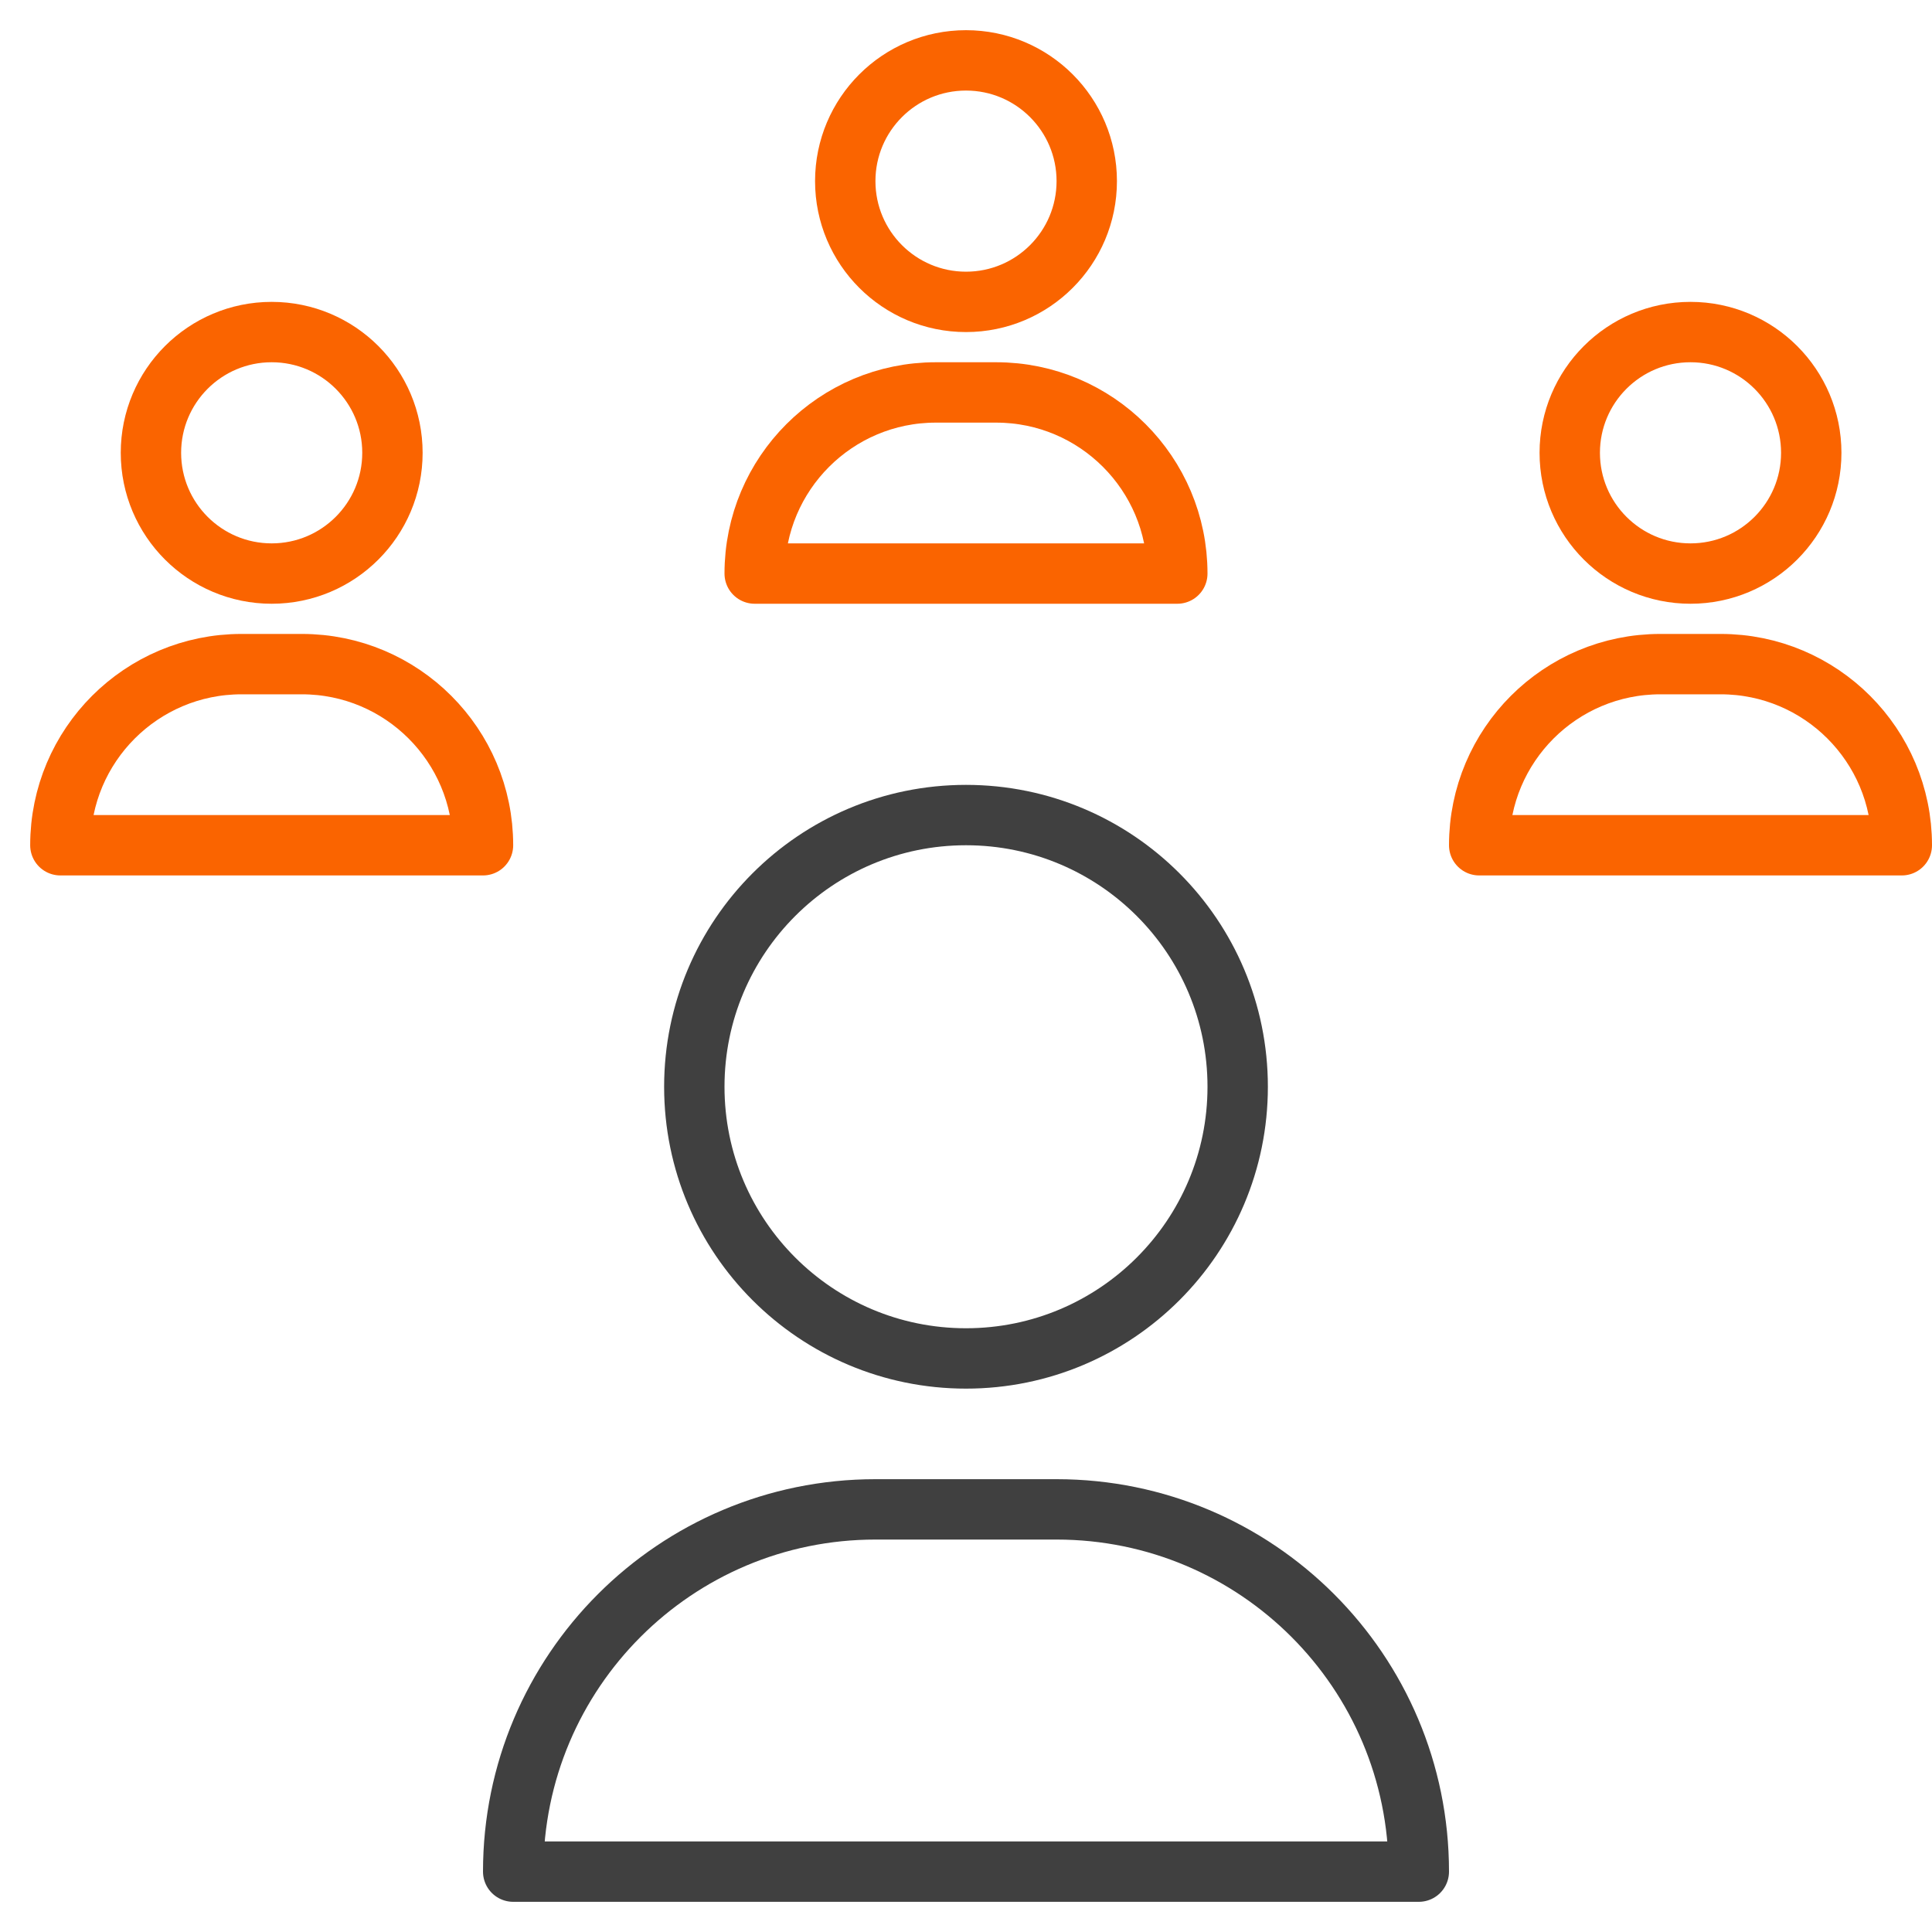
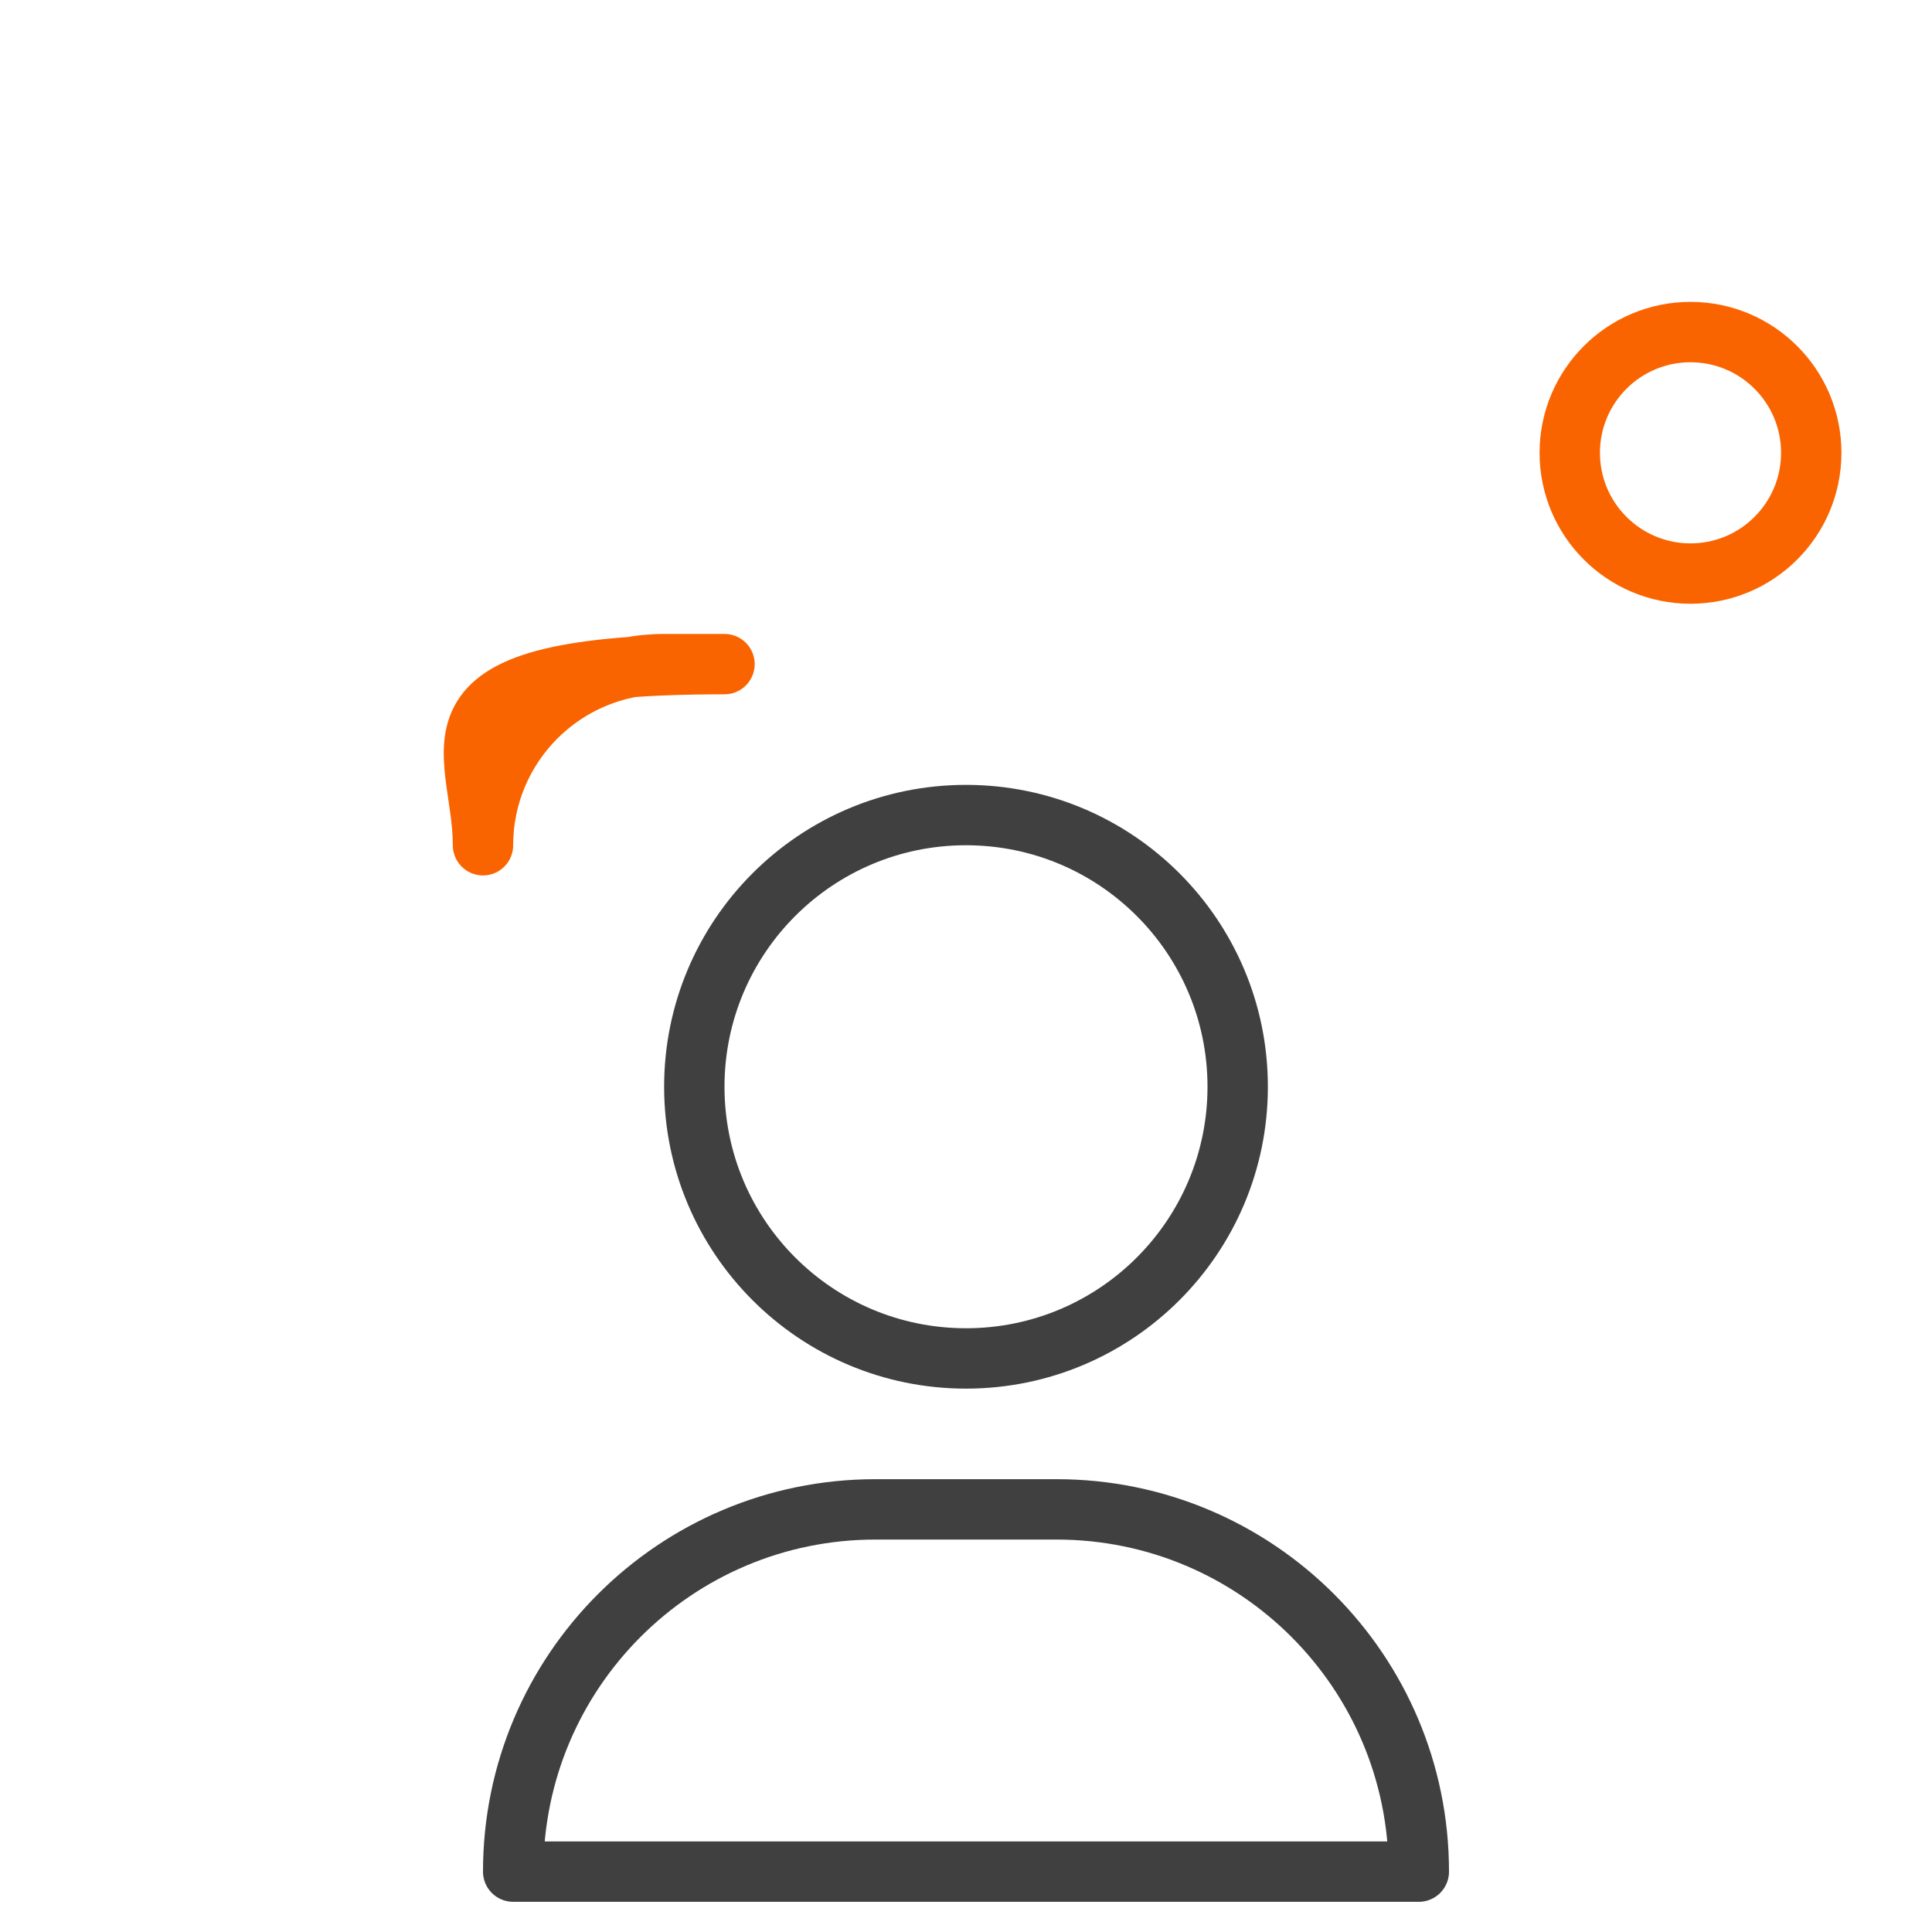
<svg xmlns="http://www.w3.org/2000/svg" viewBox="0 0 64 64" width="64" height="64">
  <title>network</title>
  <g class="nc-icon-wrapper" fill="#404040">
-     <path data-color="color-2" fill="none" stroke="#fa6400" stroke-width="2" stroke-linecap="round" stroke-miterlimit="10" d="M39,19H25v0 c0-3.314,2.686-6,6-6h2C36.314,13,39,15.686,39,19L39,19z" stroke-linejoin="round" />
-     <circle data-color="color-2" fill="none" stroke="#fa6400" stroke-width="2" stroke-linecap="round" stroke-miterlimit="10" cx="32" cy="6" r="4" stroke-linejoin="round" />
-     <path data-color="color-2" fill="none" stroke="#fa6400" stroke-width="2" stroke-linecap="round" stroke-miterlimit="10" d="M16,28H2v0 c0-3.314,2.686-6,6-6h2C13.314,22,16,24.686,16,28L16,28z" stroke-linejoin="round" />
-     <circle data-color="color-2" fill="none" stroke="#fa6400" stroke-width="2" stroke-linecap="round" stroke-miterlimit="10" cx="9" cy="15" r="4" stroke-linejoin="round" />
-     <path data-color="color-2" fill="none" stroke="#fa6400" stroke-width="2" stroke-linecap="round" stroke-miterlimit="10" d="M63,28H49v0 c0-3.314,2.686-6,6-6h2C60.314,22,63,24.686,63,28L63,28z" stroke-linejoin="round" />
+     <path data-color="color-2" fill="none" stroke="#fa6400" stroke-width="2" stroke-linecap="round" stroke-miterlimit="10" d="M16,28v0 c0-3.314,2.686-6,6-6h2C13.314,22,16,24.686,16,28L16,28z" stroke-linejoin="round" />
    <circle data-color="color-2" fill="none" stroke="#fa6400" stroke-width="2" stroke-linecap="round" stroke-miterlimit="10" cx="56" cy="15" r="4" stroke-linejoin="round" />
    <circle fill="none" stroke="#404040" stroke-width="2" stroke-linecap="round" stroke-miterlimit="10" cx="32" cy="36" r="9" stroke-linejoin="round" />
    <path fill="none" stroke="#404040" stroke-width="2" stroke-linecap="round" stroke-miterlimit="10" d="M35,50h-6 c-6.627,0-12,5.373-12,12v0h30v0C47,55.373,41.627,50,35,50z" stroke-linejoin="round" />
  </g>
</svg>